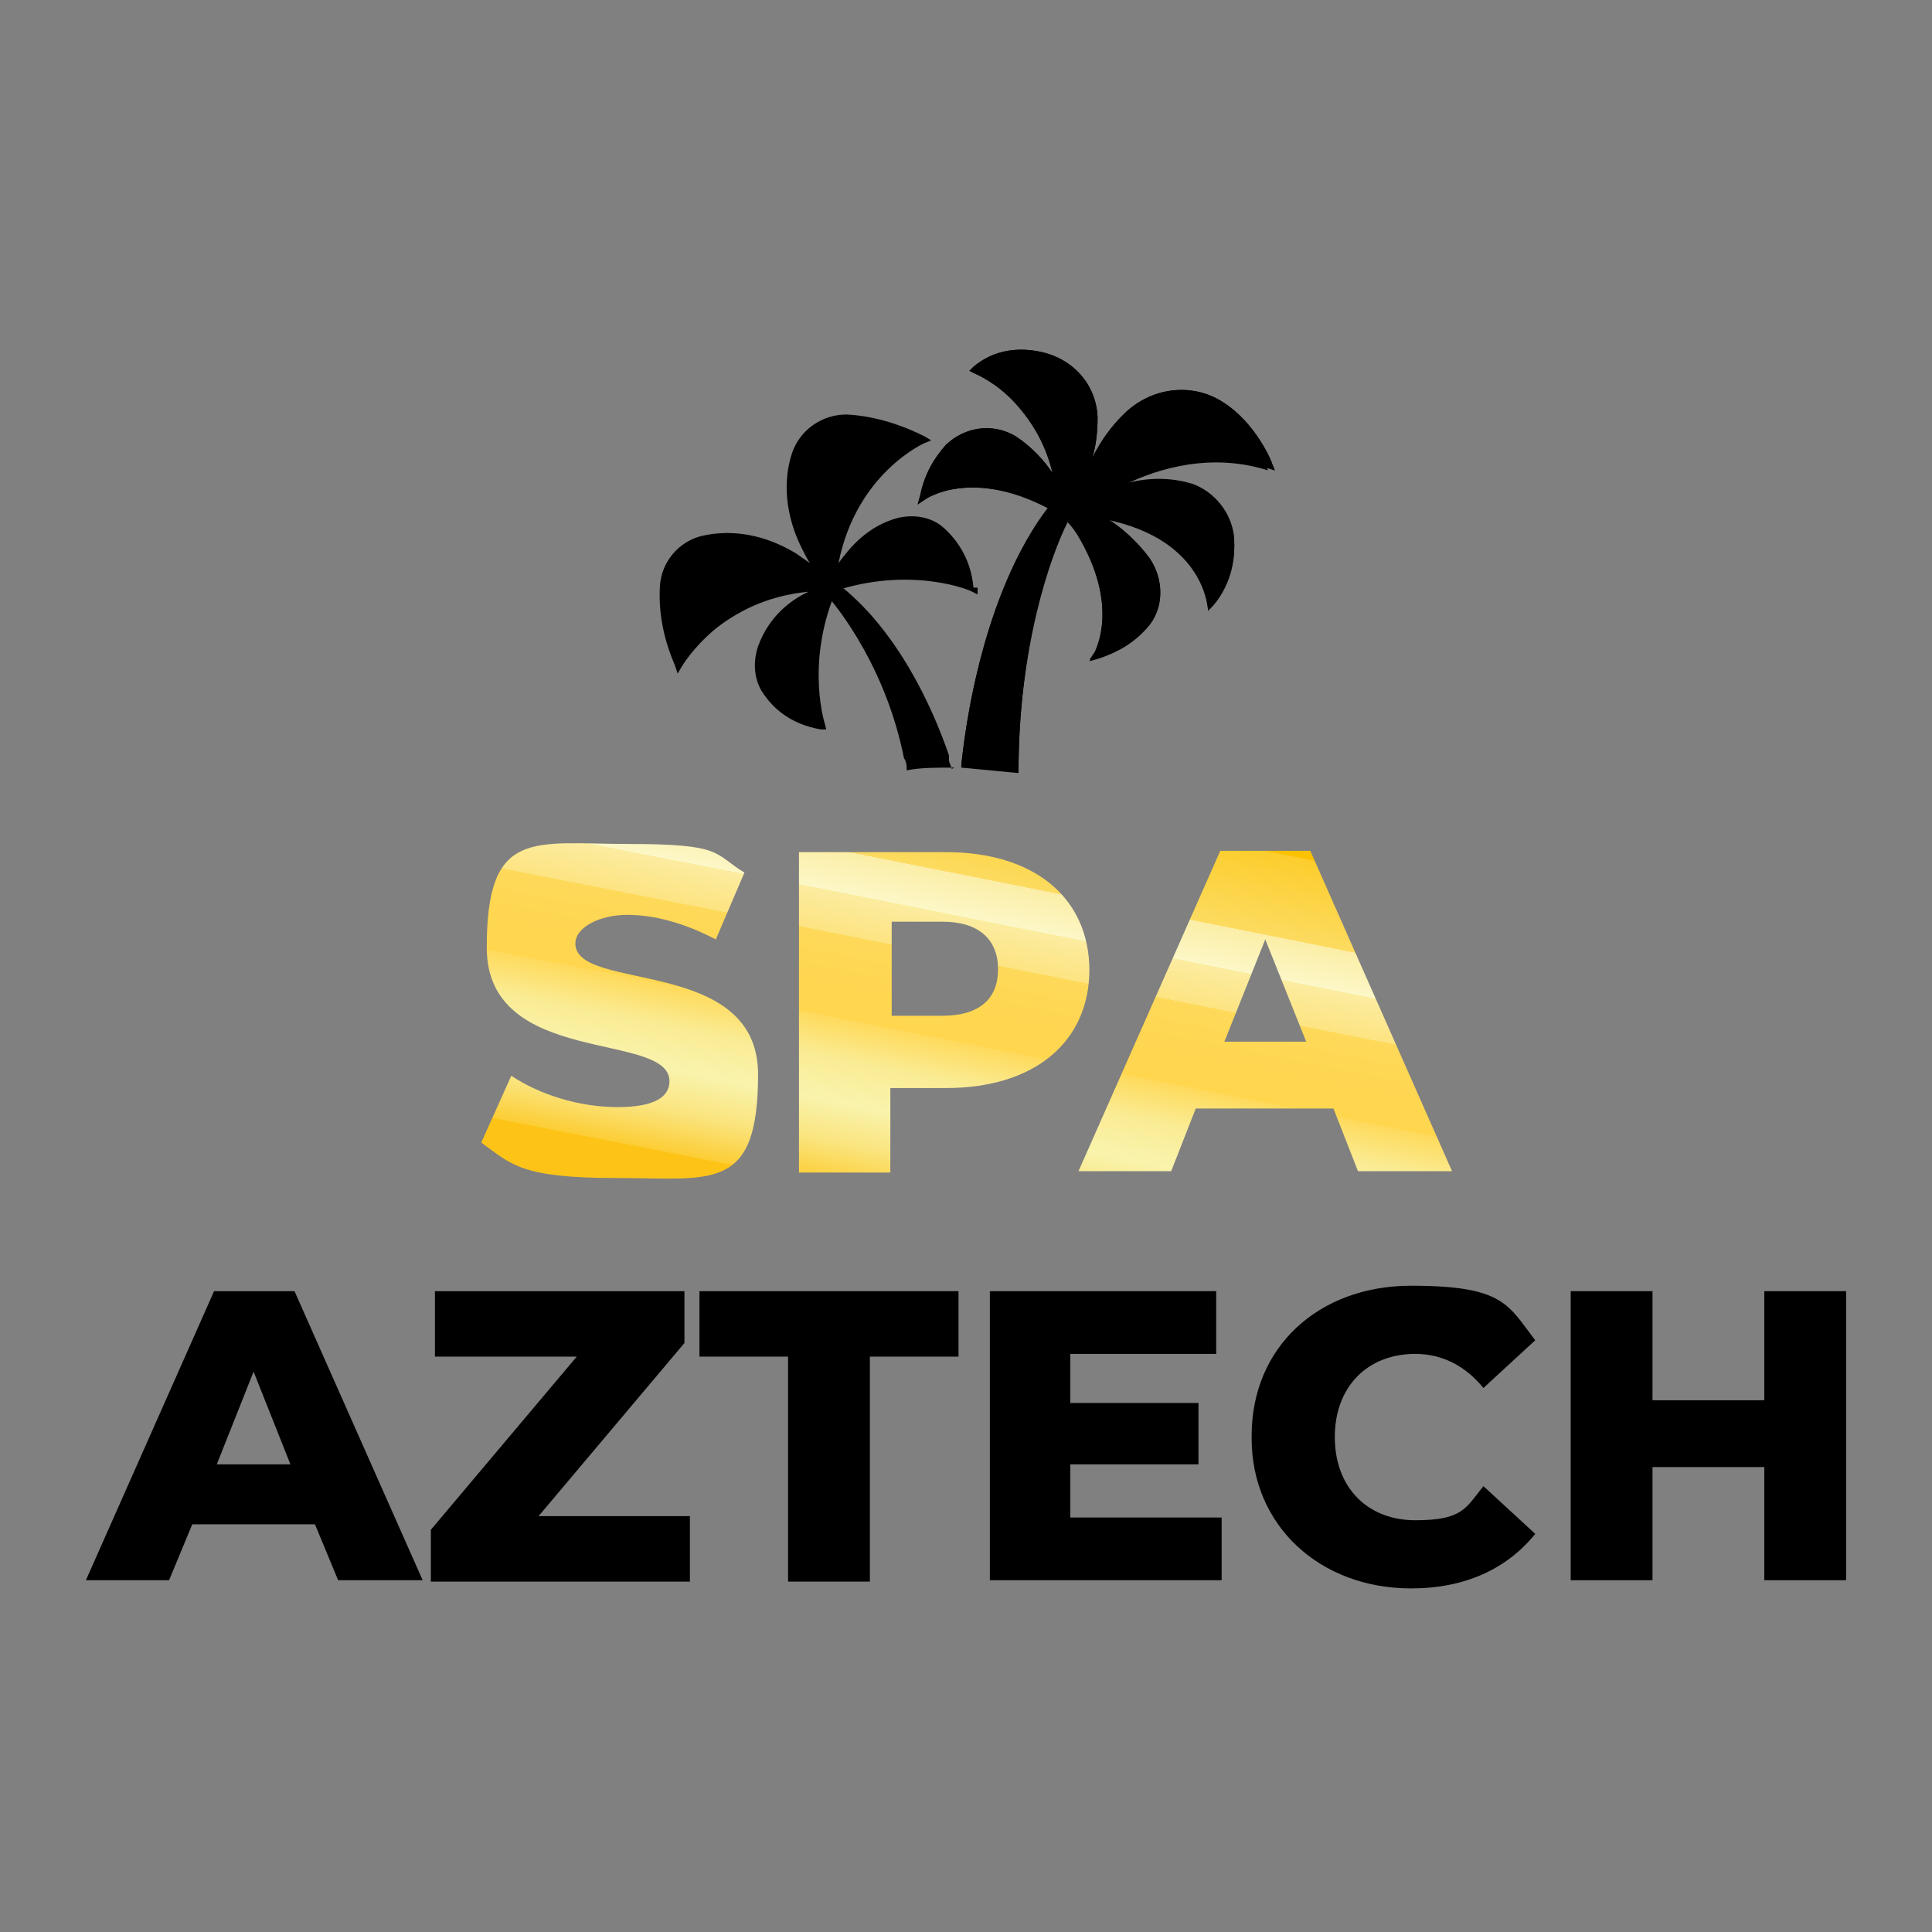
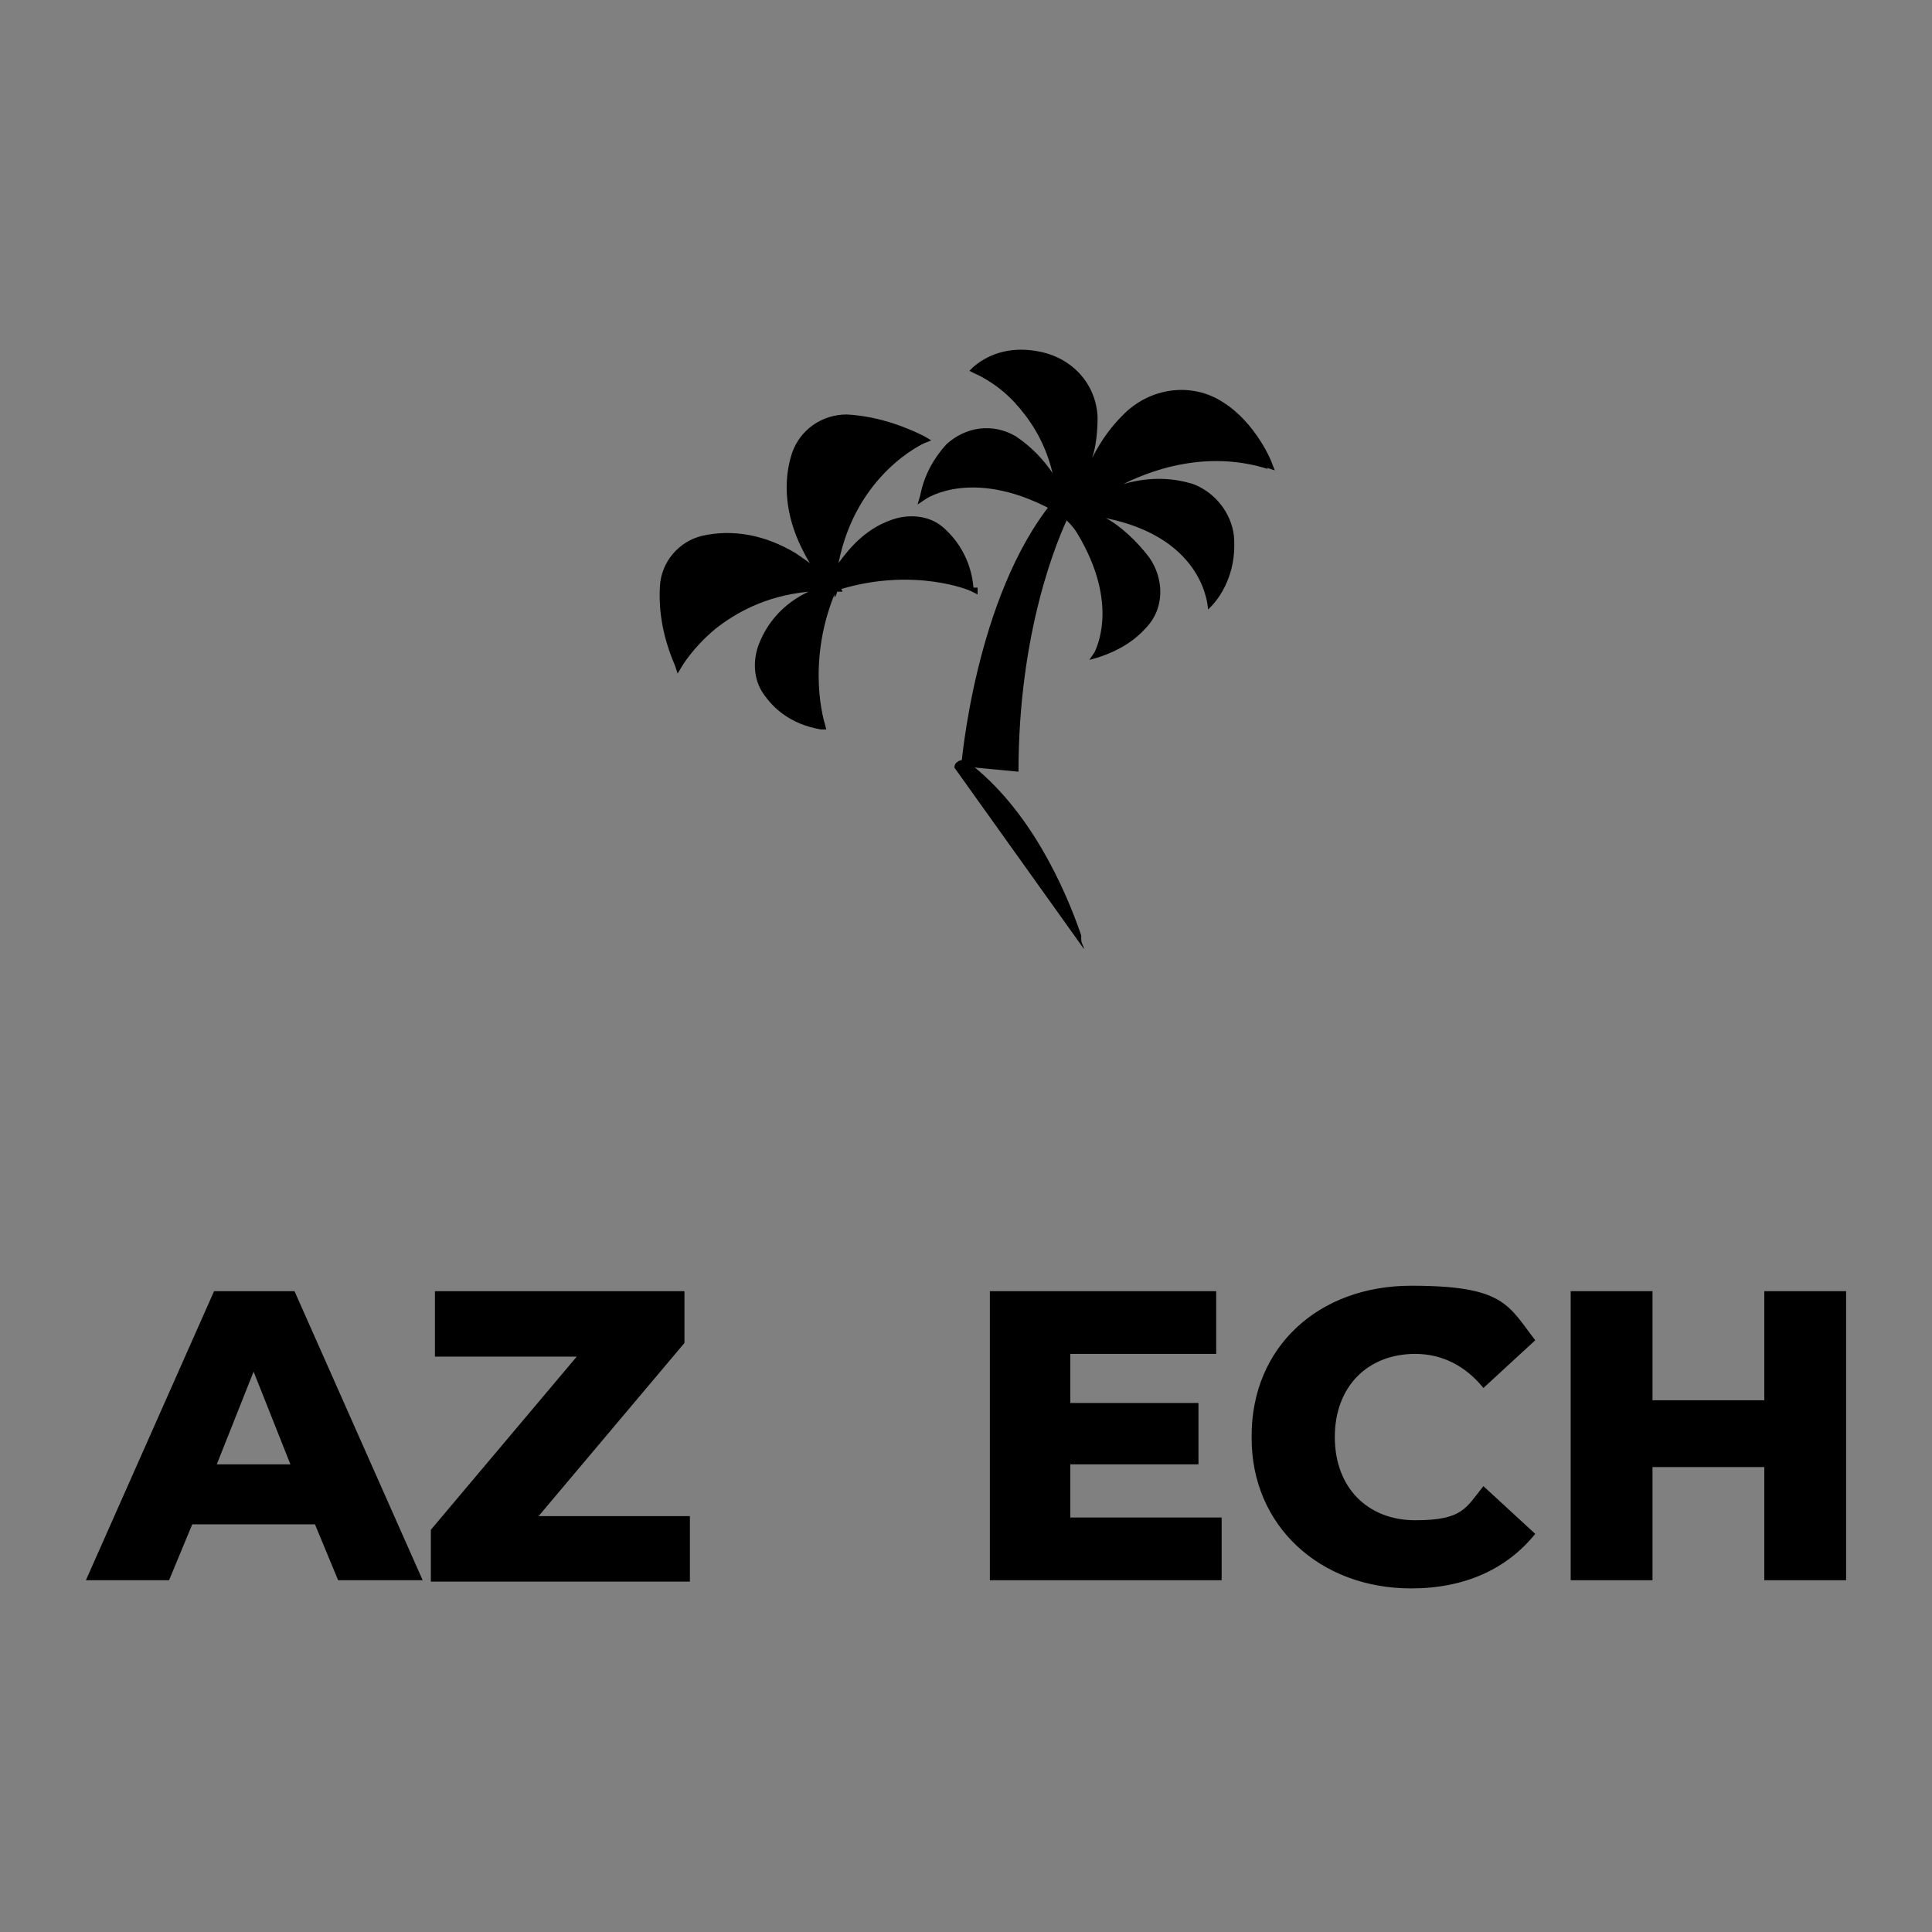
<svg xmlns="http://www.w3.org/2000/svg" xmlns:xlink="http://www.w3.org/1999/xlink" id="Warstwa_1" version="1.1" viewBox="0 0 141.7 141.7">
  <rect x="0" y="0" width="141.7" height="141.7" fill="#808080" stroke="none" />
  <defs>
    <style>
      .st0 {
        fill: url(#Degradado_sin_nombre_2481);
      }

      .st1 {
        fill: url(#Degradado_sin_nombre_2482);
      }

      .st2 {
        fill: url(#Degradado_sin_nombre_248);
      }
    </style>
    <linearGradient id="Degradado_sin_nombre_248" data-name="Degradado sin nombre 248" x1="49.6" y1="53.9" x2="43.8" y2="83.5" gradientUnits="userSpaceOnUse">
      <stop offset="0" stop-color="#fcc100" />
      <stop offset="0" stop-color="#fcc40c" />
      <stop offset="0" stop-color="#fccd2c" />
      <stop offset=".2" stop-color="#fcdb60" />
      <stop offset=".2" stop-color="#fceea7" />
      <stop offset=".3" stop-color="#fcf7c7" />
      <stop offset=".3" stop-color="#fcf6c4" />
      <stop offset=".3" stop-color="#fceca0" />
      <stop offset=".4" stop-color="#fde482" />
      <stop offset=".4" stop-color="#fede6b" />
      <stop offset=".4" stop-color="#fed95a" />
      <stop offset=".5" stop-color="#fed651" />
      <stop offset=".6" stop-color="#ffd64e" />
      <stop offset=".6" stop-color="#feda5b" />
      <stop offset=".7" stop-color="#faec95" />
      <stop offset=".8" stop-color="#f9f3ac" />
      <stop offset=".9" stop-color="#fae47e" />
      <stop offset="1" stop-color="#fccd34" />
      <stop offset="1" stop-color="#fdc417" />
    </linearGradient>
    <linearGradient id="Degradado_sin_nombre_2481" data-name="Degradado sin nombre 248" x1="71.1" y1="58.1" x2="65.2" y2="87.7" xlink:href="#Degradado_sin_nombre_248" />
    <linearGradient id="Degradado_sin_nombre_2482" data-name="Degradado sin nombre 248" x1="97.3" y1="63.3" x2="91.4" y2="92.9" xlink:href="#Degradado_sin_nombre_248" />
  </defs>
  <g>
    <path d="M70.5,56.2s1-12.4,6.7-19.4c.2-.3.7-.4,1-.2h0c.3.2.5.6.3,1-1,2-3.8,8.8-3.8,19l-4.2-.4Z" />
    <path d="M92.9,34.3l.6.2-.2-.5c0-.1-1.2-3-3.6-4.5-2.3-1.5-5.4-1.1-7.4,1-.7.7-1.5,1.7-2.2,3.1.3-.9.4-2,.4-3-.1-2.4-1.8-4.3-4.2-4.8-1.9-.4-3.6,0-4.9,1.1l-.3.3.4.2s1.5.6,2.9,2.1c1,1.1,2.2,2.7,2.8,5.2-.6-.9-1.5-1.9-2.7-2.7-1.7-1-3.7-.7-5.1.6-.9,1-1.6,2.2-1.9,3.7l-.2.7.6-.4s3.6-2.5,9.8,1.1c.5.4,1,.9,1.3,1.4,3.2,5.3,1.3,8.6,1.3,8.7l-.4.6.7-.2c1.5-.5,2.6-1.2,3.5-2.2,1.3-1.4,1.3-3.5.2-5.1-.9-1.2-2.2-2.4-3.2-2.9,7.4,1.5,7.5,6.7,7.5,6.7,0,0,2.2-1.8,1.9-5.4-.2-1.7-1.4-3.2-3-3.8-1.3-.4-3-.6-5.1,0,2.6-1.3,6.5-2.4,10.6-1.1Z" />
-     <path d="M92.9,34.3l.6.2-.2-.5c0-.1-1.2-3-3.6-4.5-2.3-1.5-5.4-1.1-7.4,1-.7.7-1.5,1.7-2.2,3.1.3-.9.4-2,.4-3-.1-2.4-1.8-4.3-4.2-4.8-1.9-.4-3.6,0-4.9,1.1l-.3.3.4.2s1.5.6,2.9,2.1c1,1.1,2.2,2.7,2.8,5.2-.6-.9-1.5-1.9-2.7-2.7-1.7-1-3.7-.7-5.1.6-.9,1-1.6,2.2-1.9,3.7l-.2.7.6-.4s3.3-2.3,9,.7c-5.5,7-6.4,19-6.4,19l4.2.4c0-9.4,2.4-16,3.6-18.4.3.3.5.6.7.9,3.2,5.3,1.3,8.6,1.3,8.7l-.4.6.7-.2c1.5-.5,2.6-1.2,3.5-2.2,1.3-1.4,1.3-3.5.2-5.1-.9-1.2-2.2-2.4-3.2-2.9,7.4,1.5,7.5,6.7,7.5,6.7,0,0,2.2-1.8,1.9-5.4-.2-1.7-1.4-3.2-3-3.8-1.3-.4-3-.6-5.1,0,2.6-1.3,6.5-2.4,10.6-1.1Z" />
-     <path d="M70,56.3c0,0-.1,0-.2,0-1.2,0-2.3,0-3.3.2,0-.3,0-.6-.2-.9-1.3-6.5-4.7-10.9-5.8-12.1-.1-.1-.2-.3-.2-.4s0-.3.2-.4c.2-.2.6-.2.8,0,4.5,3.4,7.1,9.2,8.3,12.7,0,0,0,0,0,0,0,0,0,.2,0,.3,0,.3.2.5.2.7Z" />
+     <path d="M70,56.3s0-.3.2-.4c.2-.2.6-.2.8,0,4.5,3.4,7.1,9.2,8.3,12.7,0,0,0,0,0,0,0,0,0,.2,0,.3,0,.3.2.5.2.7Z" />
    <path d="M71.4,43.1c-.2-2.2-1.3-3.6-2.2-4.4-.9-.8-2.2-1-3.4-.7-2.2.6-3.5,2.2-4.3,3.3,1.3-6.6,6.3-8.8,6.3-8.8l.5-.2-.5-.3c-2-1-3.9-1.5-5.7-1.6-1.8,0-3.4,1.1-4,2.8-.7,2.1-.5,4.6.7,7,.2.4.4.8.6,1.1-.3-.2-.7-.5-1-.7-2.3-1.4-4.7-1.8-6.9-1.3-1.7.4-3,1.9-3.1,3.7-.1,1.8.2,3.7,1.1,5.8l.2.6.3-.5s.8-1.4,2.5-2.8c1.4-1.1,3.6-2.4,6.8-2.7-1.3.6-2.9,1.8-3.7,4-.4,1.2-.3,2.5.4,3.5.7,1,1.9,2.2,4.2,2.6h.4c0,0-.1-.4-.1-.4,0,0-1.4-4.3.7-9.5v.2c.1,0,.2-.4.2-.4h.4s-.1-.2-.1-.2c5.4-1.6,9.5.1,9.6.2l.4.2v-.5Z" />
  </g>
  <g>
-     <path class="st2" d="M35.3,83.8l2.2-4.9c2.1,1.4,5,2.3,7.8,2.3s3.8-.8,3.8-1.9c0-3.7-13.4-1-13.4-9.8s3.4-7.6,10.4-7.6,6.2.7,8.5,2.1l-2.1,4.9c-2.3-1.2-4.5-1.8-6.5-1.8s-3.8.9-3.8,2.1c0,3.6,13.4.9,13.4,9.6s-3.4,7.6-10.4,7.6-7.7-1-9.9-2.6Z" />
-     <path class="st0" d="M79.9,71.1c0,5.3-4,8.7-10.5,8.7h-4.1v6.2h-6.7v-23.5h10.8c6.4,0,10.5,3.3,10.5,8.7ZM73.2,71.1c0-2.2-1.4-3.5-4.1-3.5h-3.7v6.9h3.7c2.8,0,4.1-1.3,4.1-3.4Z" />
-     <path class="st1" d="M97.7,81.3h-10l-1.8,4.6h-6.8l10.4-23.5h6.6l10.4,23.5h-6.9l-1.8-4.6ZM95.8,76.4l-3-7.5-3,7.5h6.1Z" />
-   </g>
+     </g>
  <g>
    <path d="M23.1,111.8h-9l-1.7,4.1h-6.1l9.4-21.2h5.9l9.4,21.2h-6.2l-1.7-4.1ZM21.3,107.4l-2.7-6.8-2.7,6.8h5.5Z" />
    <path d="M50.6,111.2v4.8h-19v-3.8l10.7-12.7h-10.4v-4.8h18.3v3.8l-10.7,12.7h11.2Z" />
-     <path d="M57.8,99.5h-6.5v-4.8h19v4.8h-6.5v16.5h-6v-16.5Z" />
    <path d="M89.6,111.3v4.6h-17v-21.2h16.6v4.6h-10.7v3.6h9.4v4.5h-9.4v3.9h11.1Z" />
    <path d="M91.8,105.3c0-6.5,4.9-11,11.7-11s7.1,1.4,9.1,4l-3.8,3.5c-1.3-1.6-3-2.5-5-2.5-3.5,0-5.9,2.4-5.9,6.1s2.4,6.1,5.9,6.1,3.7-.9,5-2.5l3.8,3.5c-2.1,2.6-5.2,4-9.1,4-6.7,0-11.7-4.6-11.7-11Z" />
    <path d="M135.4,94.7v21.2h-6v-8.3h-8.2v8.3h-6v-21.2h6v8h8.2v-8h6Z" />
  </g>
</svg>